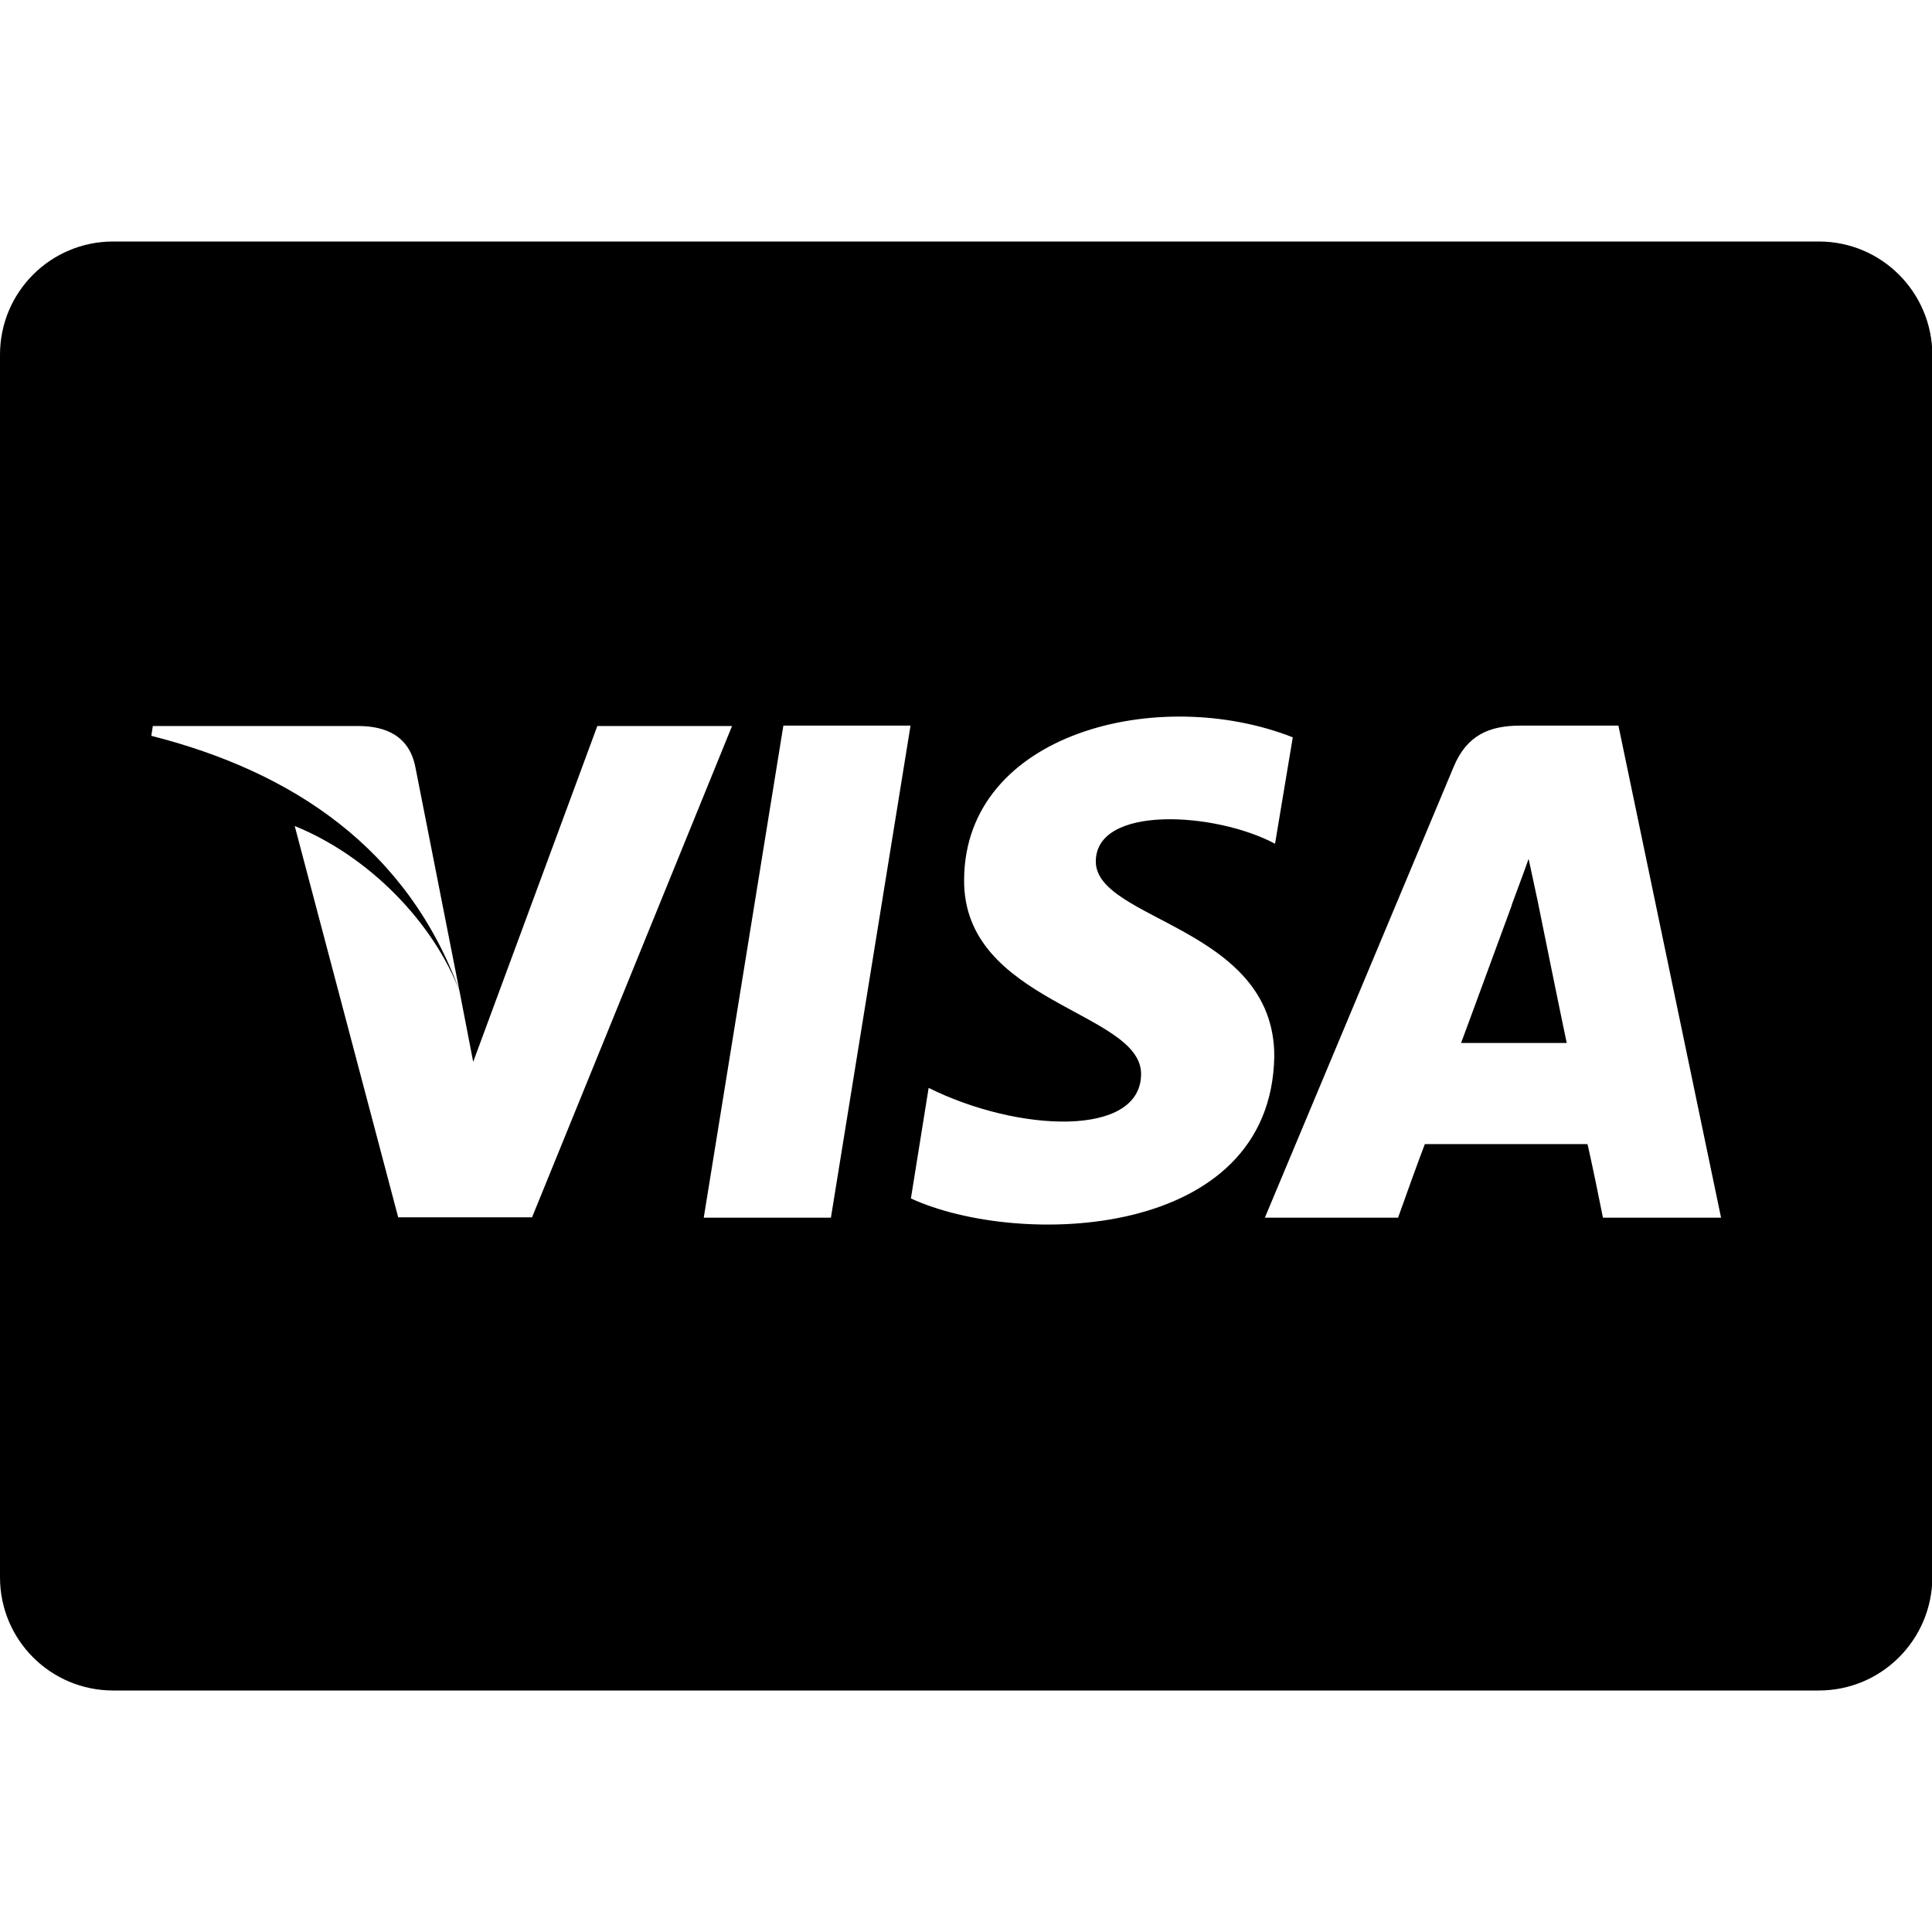
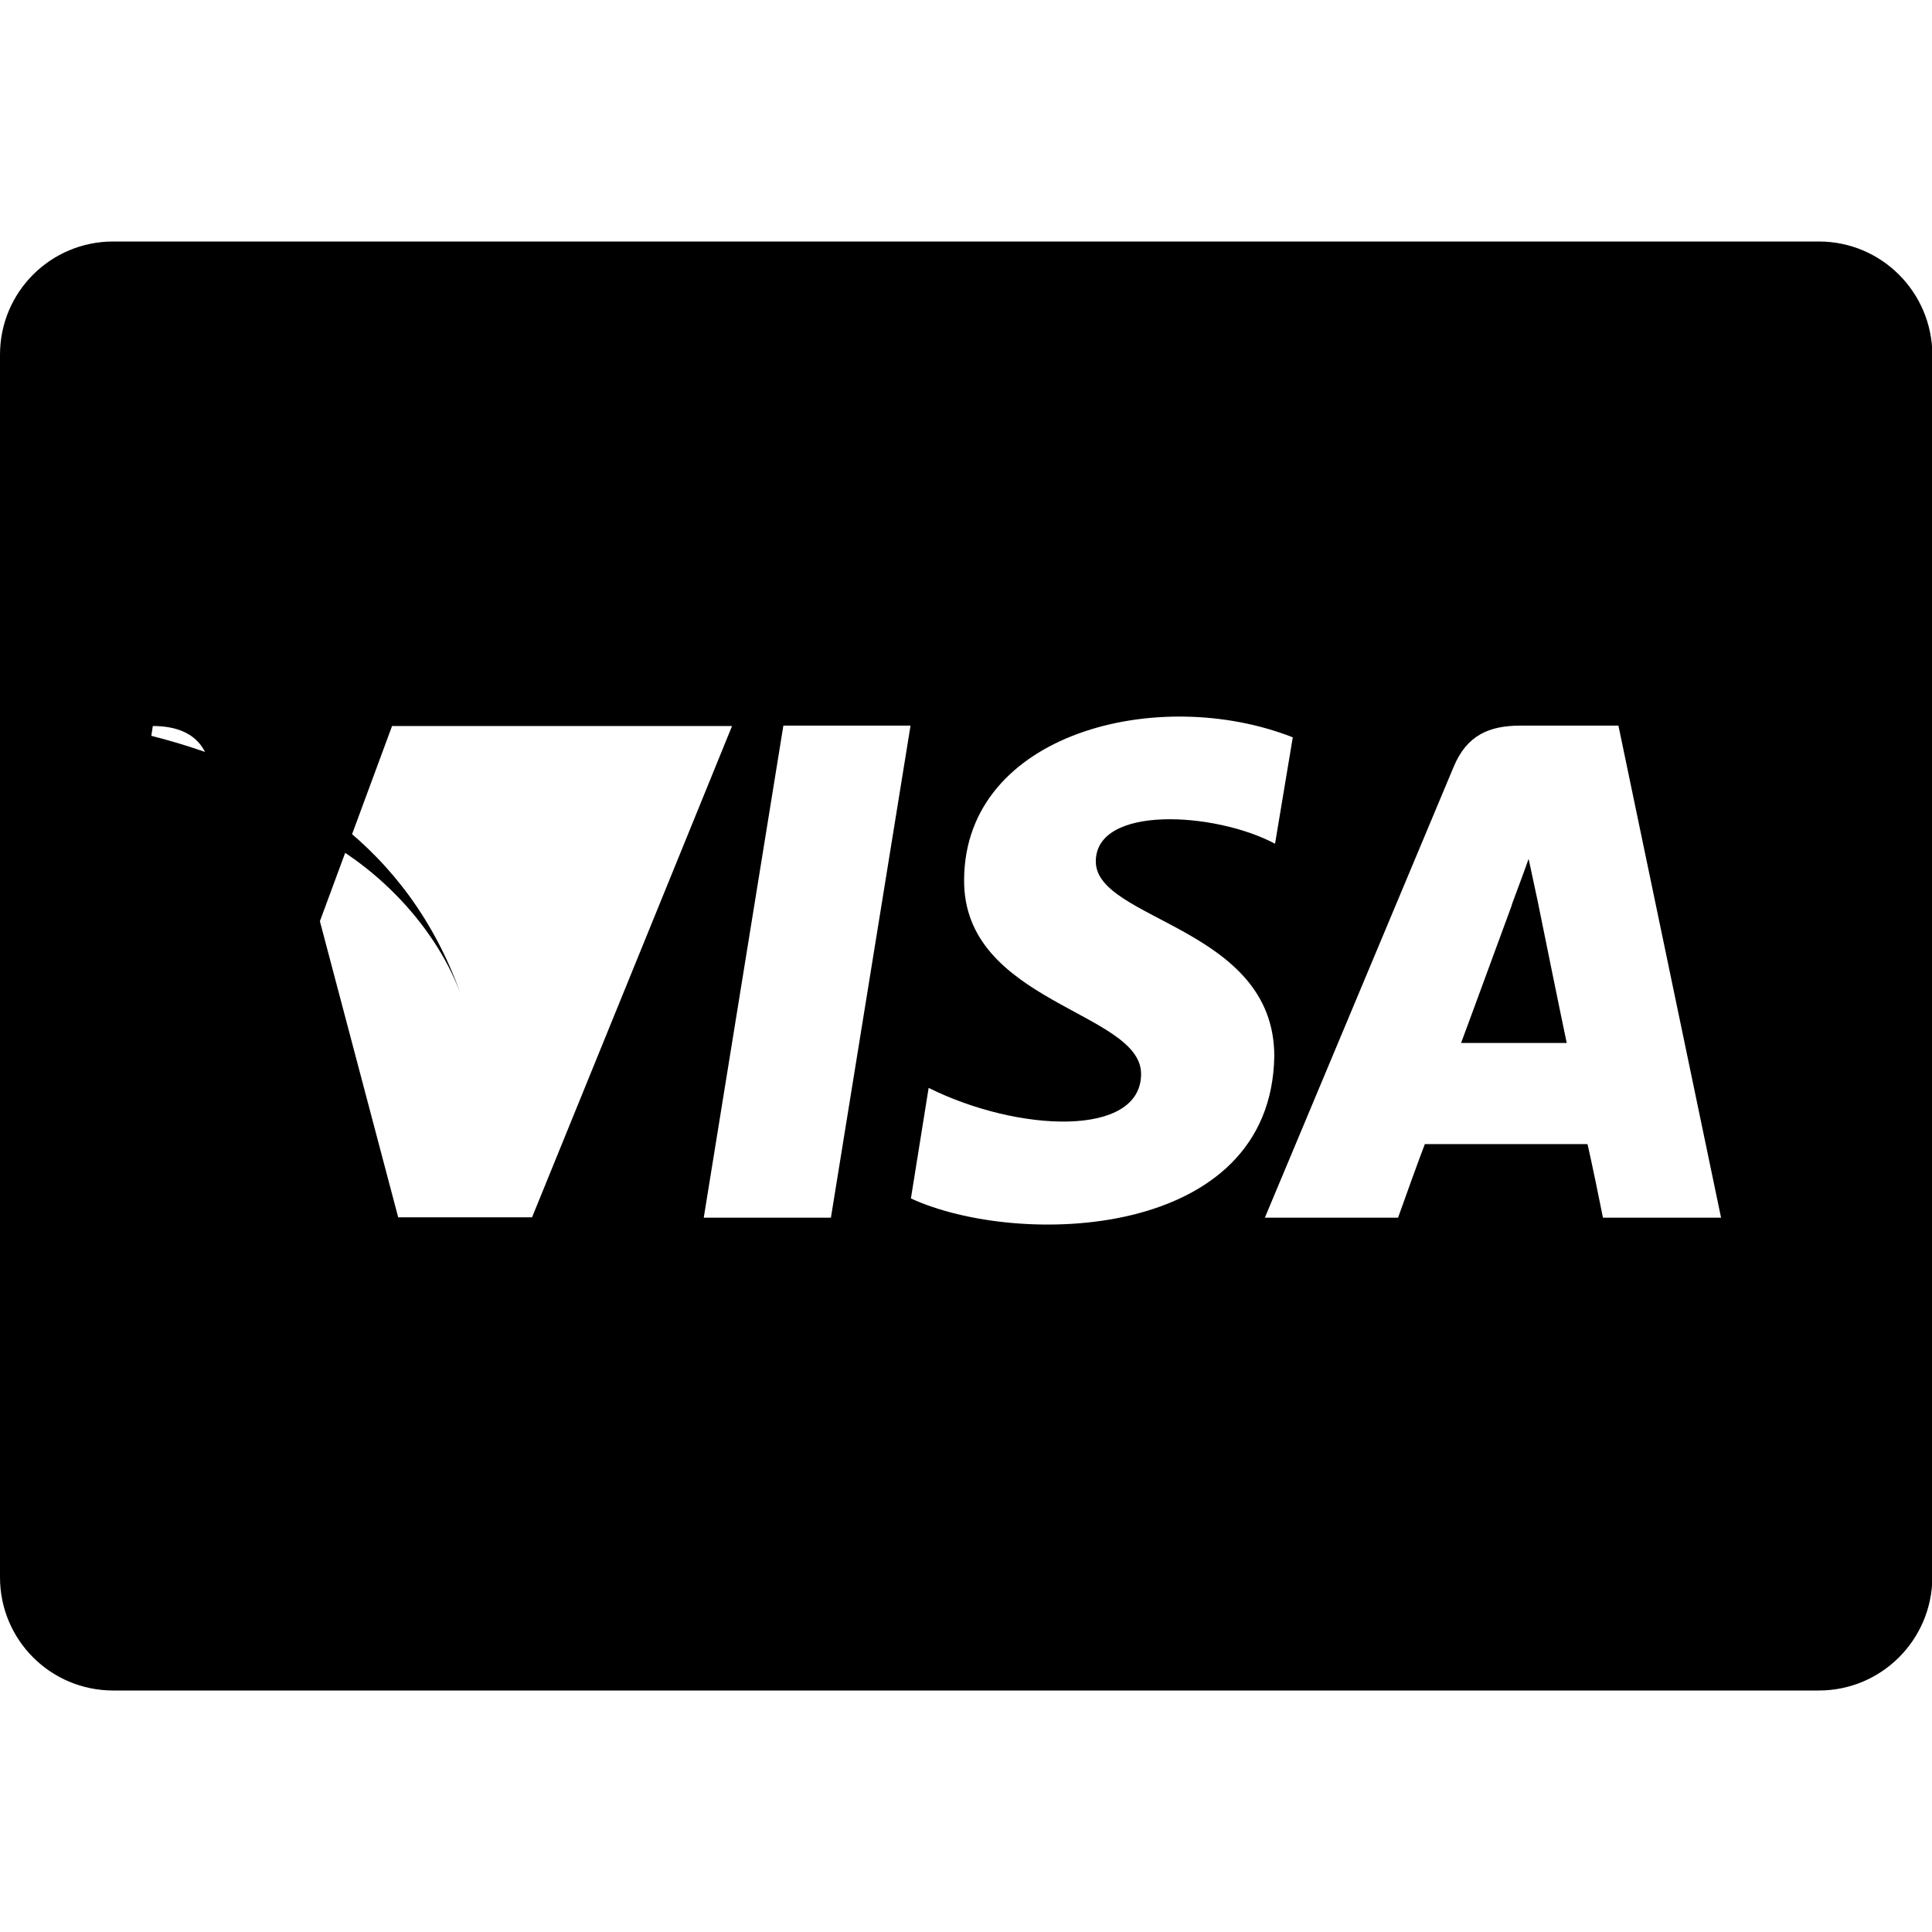
<svg xmlns="http://www.w3.org/2000/svg" viewBox="0 0 512 512">
-   <path d="M482 64H30C13.4 64 0 77.4 0 94v324c0 16.6 13.4 30 30 30h452c16.6 0 30-13.4 30.1-30V94c-.1-16.6-13.5-30-30.1-30zM105.5 322.5L78.1 218.9c19.5 7.9 36.8 25.4 43.9 44.3-13.8-38.4-44.5-58.7-81.9-68.2l.4-2.6h54.4c7.3 0 13.6 2.6 15.2 11l11.8 59.9 3.5 18.1 32.9-89H194l-53 130.2h-35.5zm81 .2l21.1-130.4h33.7l-21.1 130.4h-33.7zm54.9-5.1l4.7-29.3c23.7 11.8 56.3 13.2 56.3-3.7 0-16.6-47.3-18.8-46.9-51.6.3-38.8 51.5-51.6 87.1-37.6l-4.7 28.2c-15.7-8.4-47.5-10.4-47.5 4.7 0 15.7 47.3 17.3 47.3 51.6-.8 48.9-67.9 50.8-96.3 37.7zm183.4 5.1c-3-15-4.1-19.5-4.1-19.5h-43.1s-1.4 3.5-7.1 19.5h-35.3l50-119.4c3.5-8.5 9.5-11 17.7-11h26l27.2 130.4h-31.3zm-17.3-83.9c6.3 31.1 7.7 37.6 7.7 37.6h-28s2.8-7.5 13.4-36.4c-.2.2 2.8-7.5 4.5-12.4l2.4 11.2z" />
+   <path d="M482 64H30C13.4 64 0 77.4 0 94v324c0 16.6 13.4 30 30 30h452c16.6 0 30-13.4 30.1-30V94c-.1-16.6-13.5-30-30.1-30zM105.5 322.5L78.1 218.9c19.5 7.9 36.8 25.4 43.9 44.3-13.8-38.4-44.5-58.7-81.9-68.2l.4-2.6c7.3 0 13.6 2.6 15.2 11l11.8 59.9 3.5 18.1 32.9-89H194l-53 130.2h-35.5zm81 .2l21.1-130.4h33.7l-21.1 130.4h-33.7zm54.9-5.1l4.7-29.3c23.7 11.8 56.3 13.2 56.3-3.7 0-16.6-47.3-18.8-46.9-51.6.3-38.8 51.5-51.6 87.1-37.6l-4.7 28.2c-15.7-8.4-47.5-10.4-47.5 4.7 0 15.7 47.3 17.3 47.3 51.6-.8 48.9-67.9 50.8-96.3 37.7zm183.4 5.1c-3-15-4.1-19.5-4.1-19.5h-43.1s-1.4 3.5-7.1 19.5h-35.3l50-119.4c3.5-8.5 9.5-11 17.7-11h26l27.2 130.4h-31.3zm-17.3-83.9c6.3 31.1 7.7 37.6 7.7 37.6h-28s2.8-7.5 13.4-36.4c-.2.2 2.8-7.5 4.5-12.4l2.4 11.2z" />
</svg>